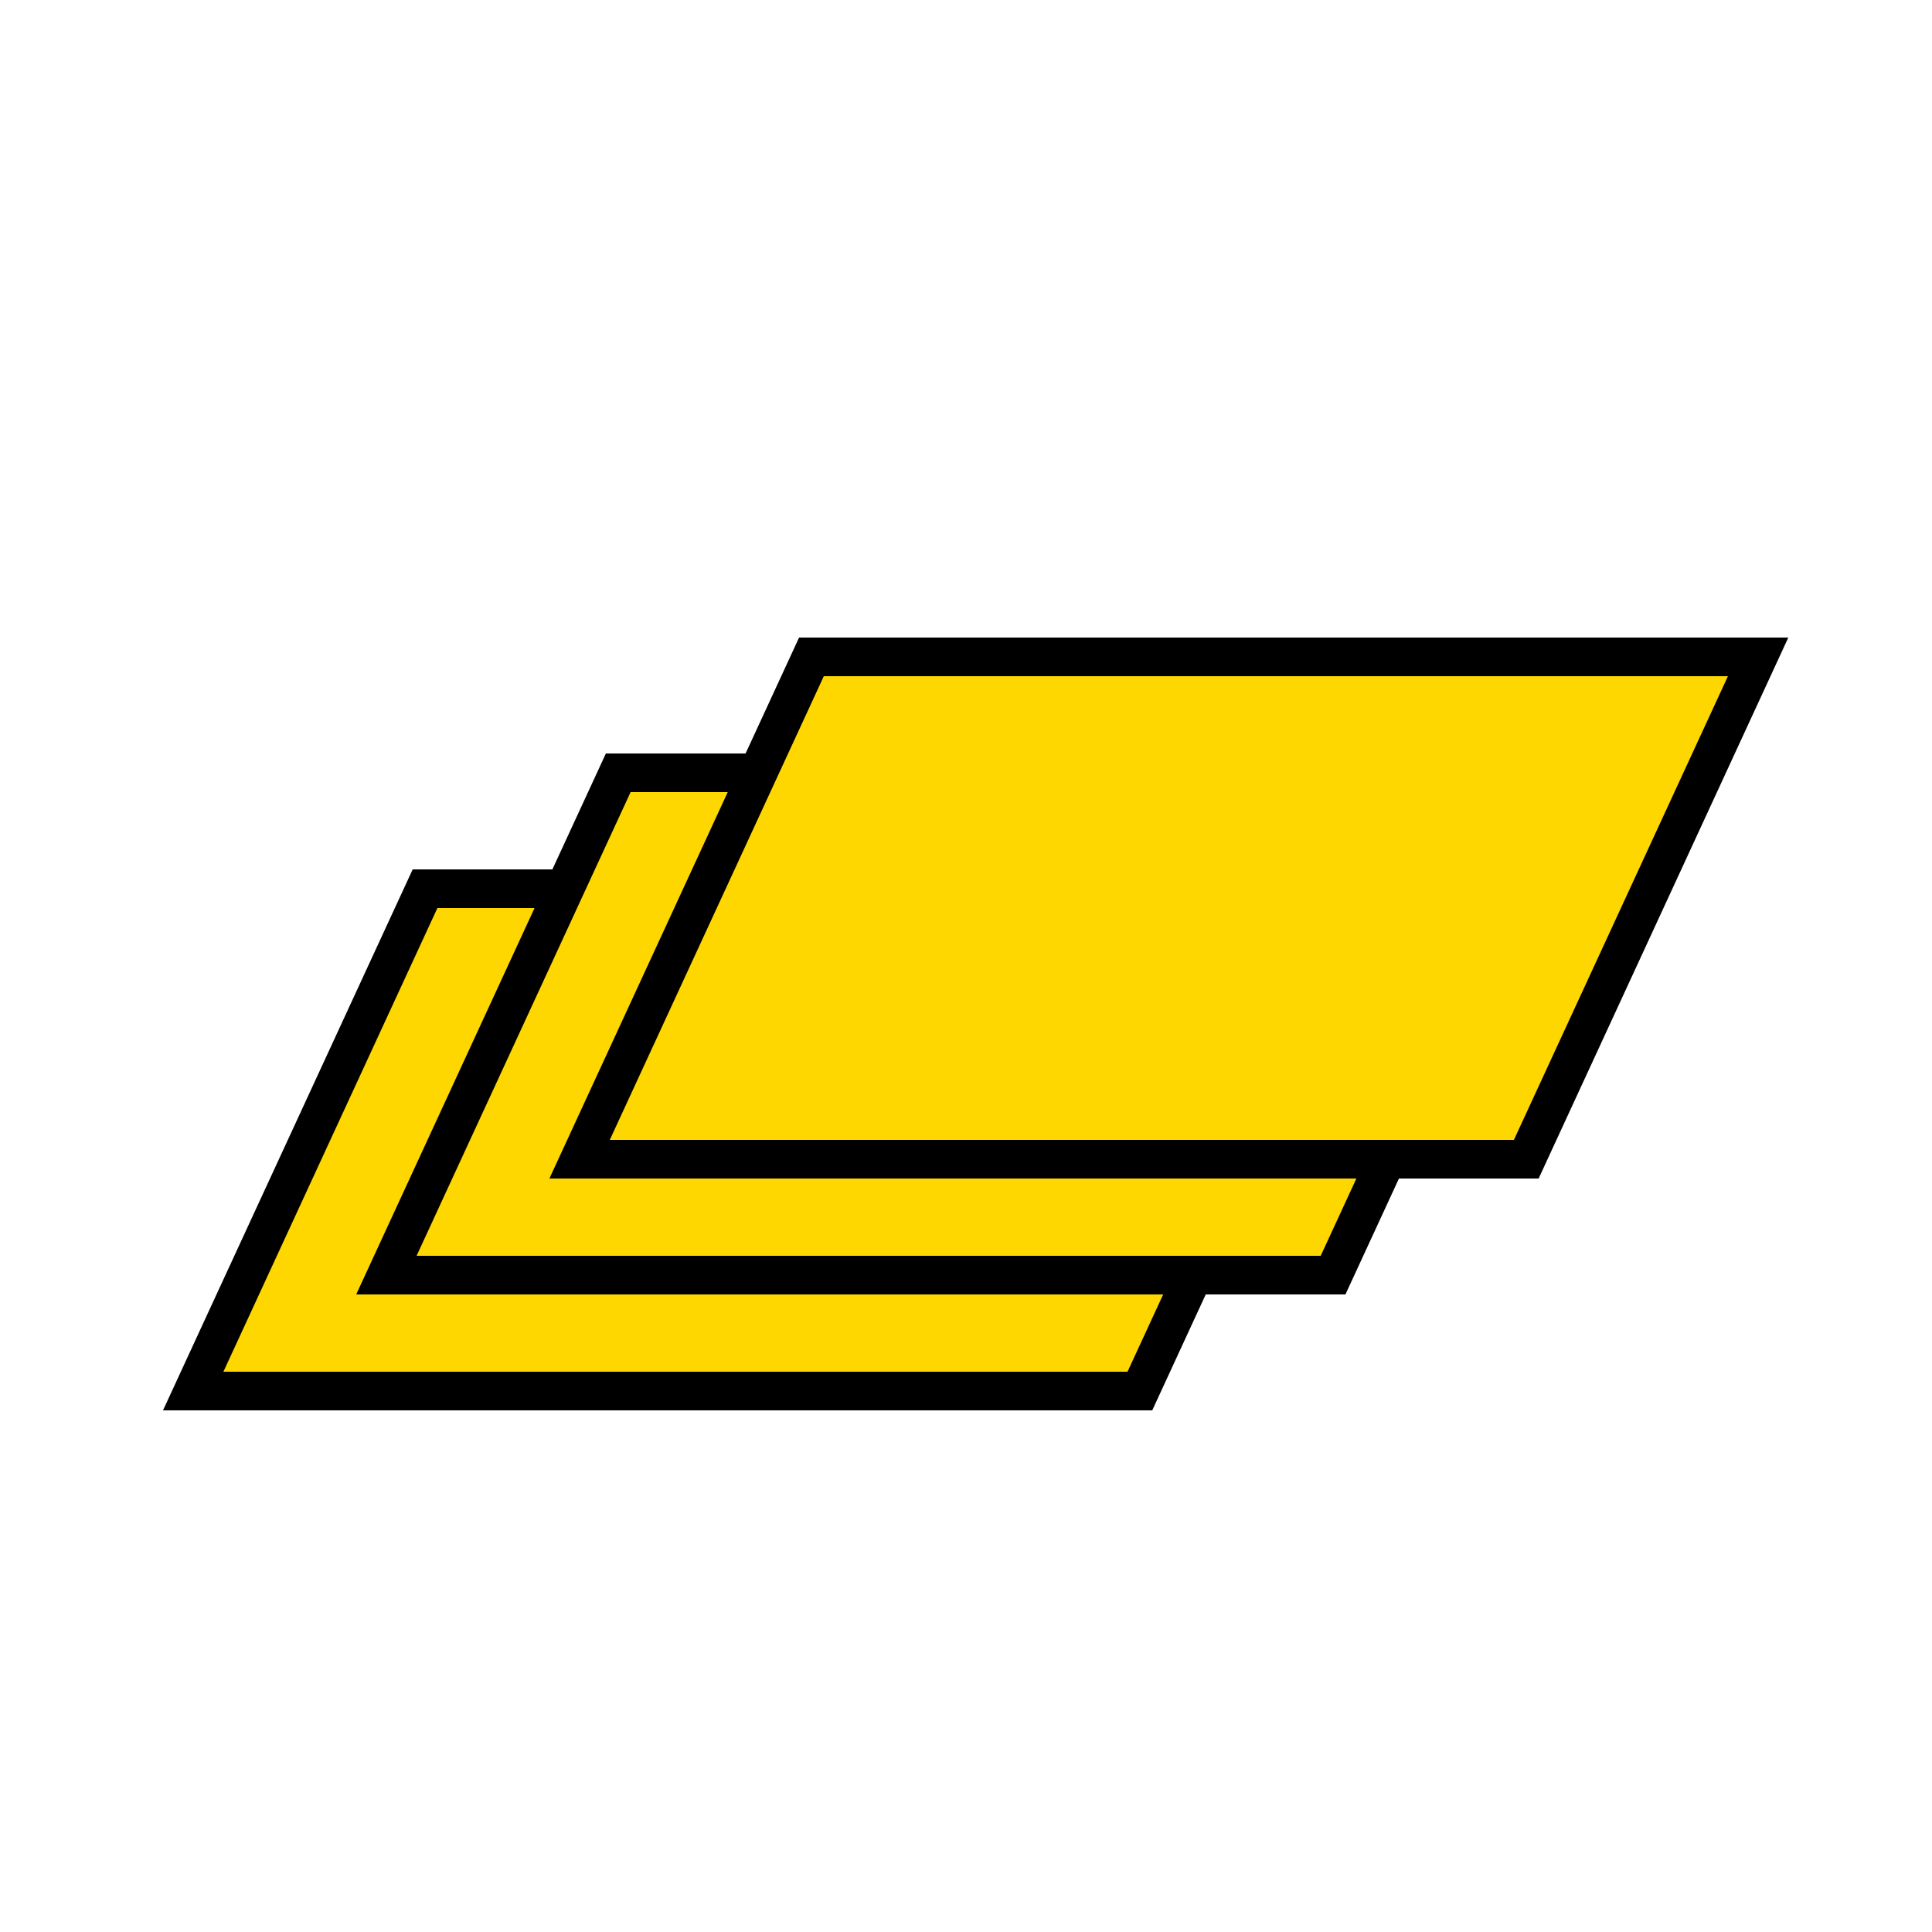
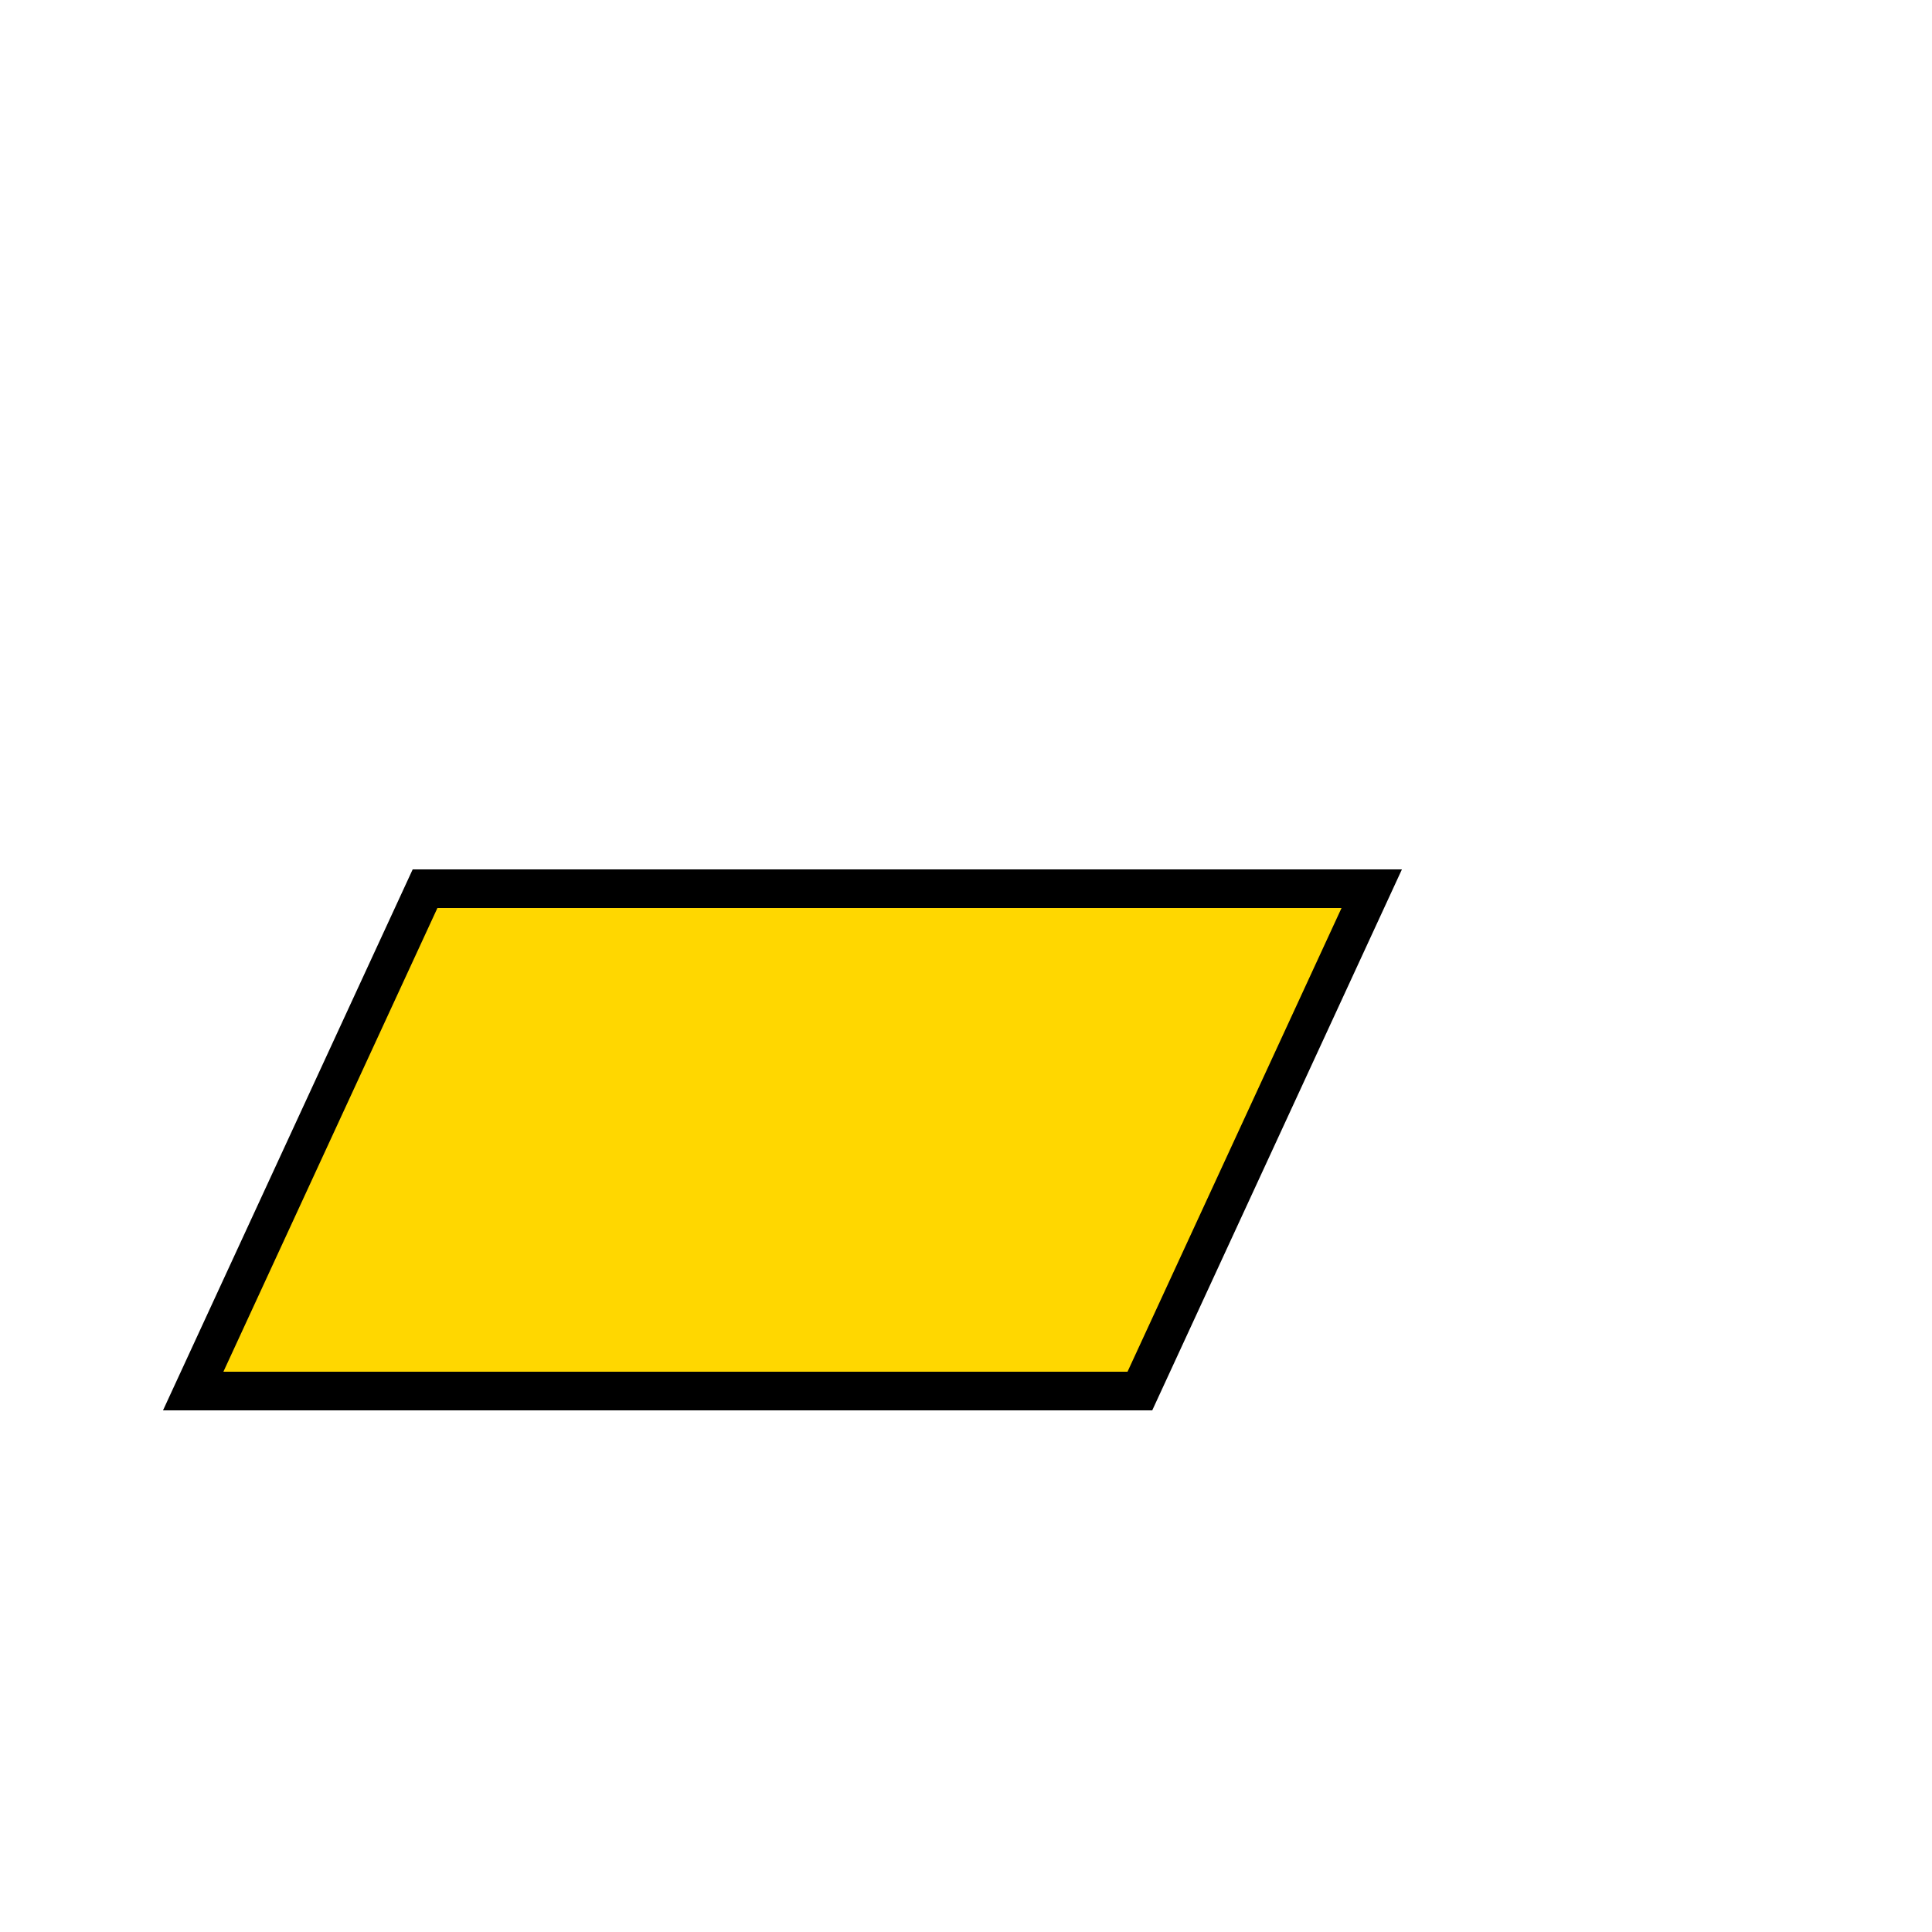
<svg xmlns="http://www.w3.org/2000/svg" width="50" height="50" viewBox="0 0 50 50" fill="gold">
  <path d="M5 36L11 23H35.5L29.5 36H5Z" stroke="black" />
-   <path d="M10 33L16 20H40.5L34.5 33H10Z" stroke="black" />
-   <path d="M15 30L21 17H45.5L39.5 30H15Z" stroke="black" />
</svg>